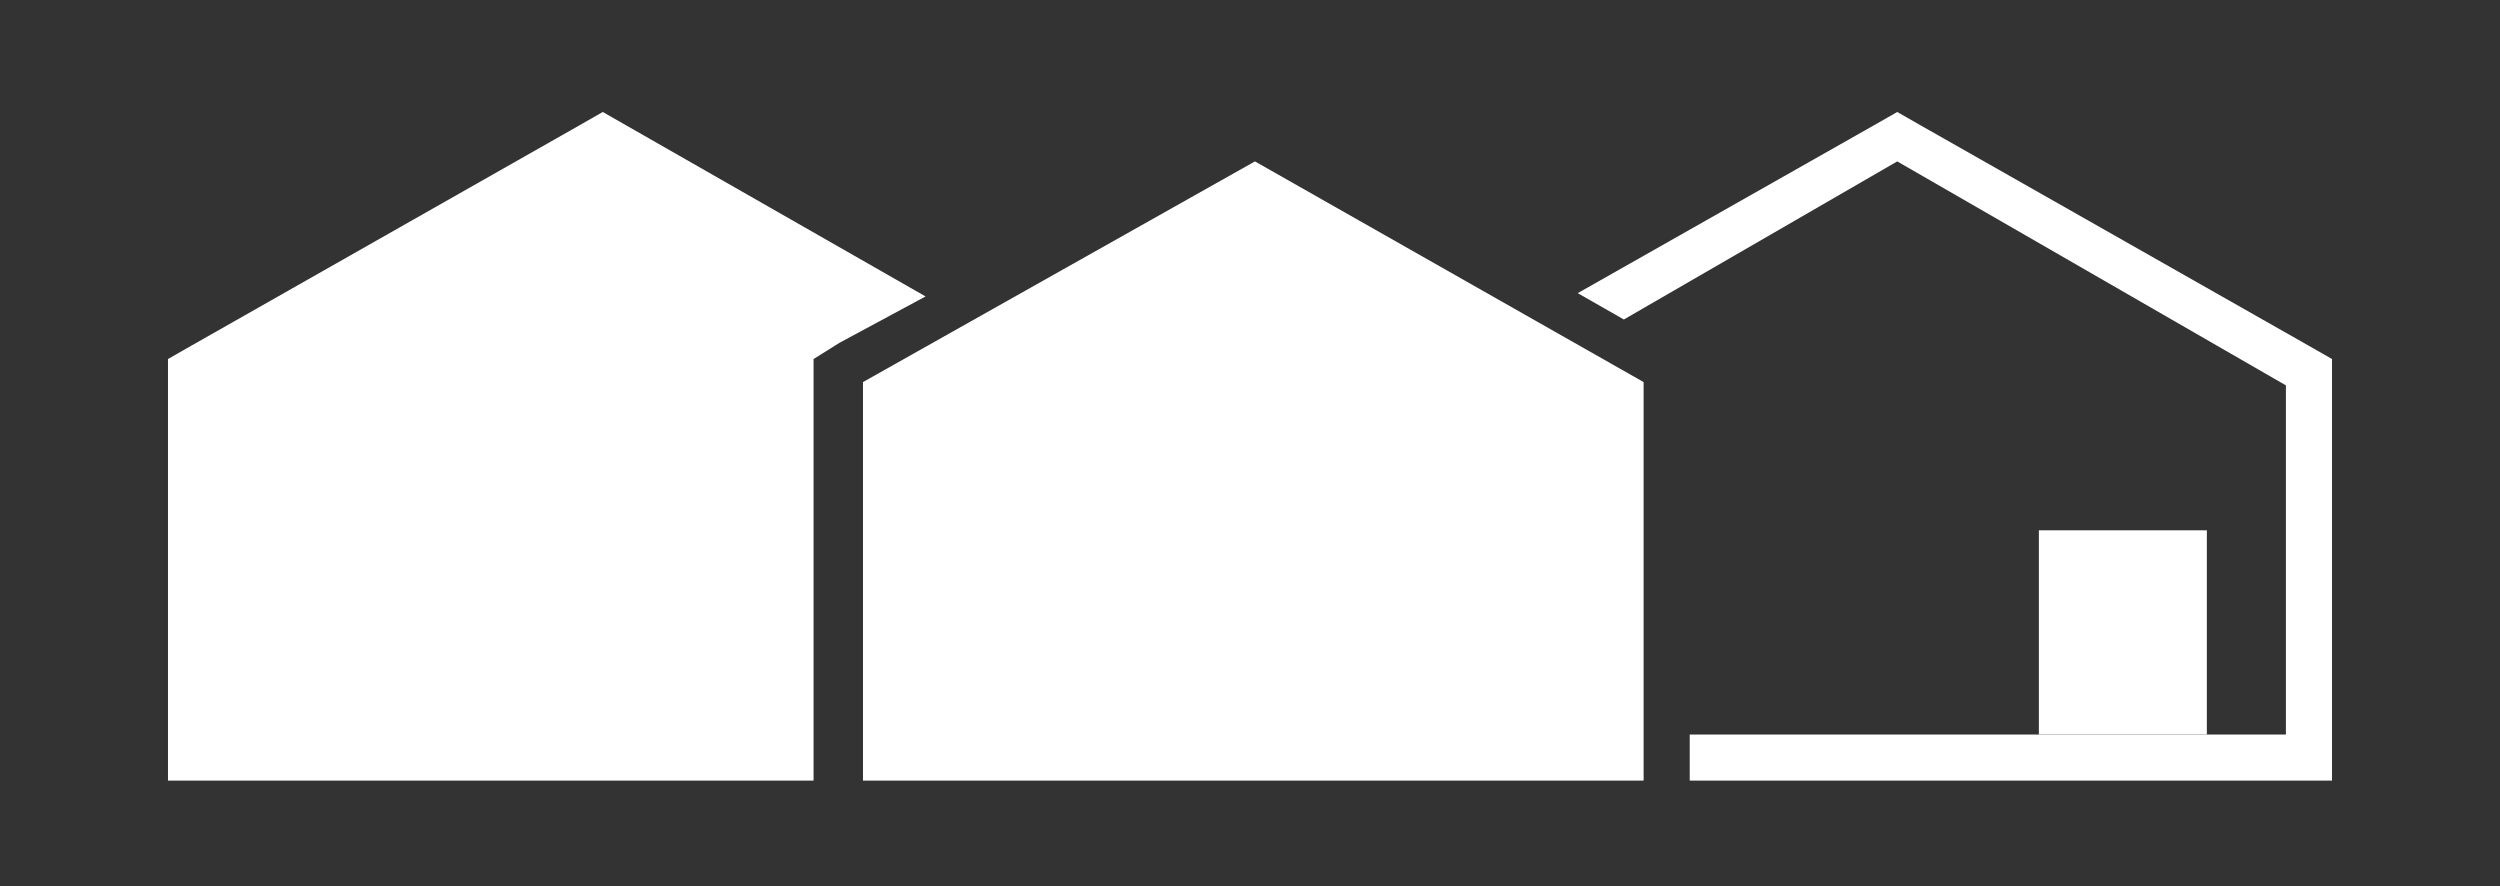
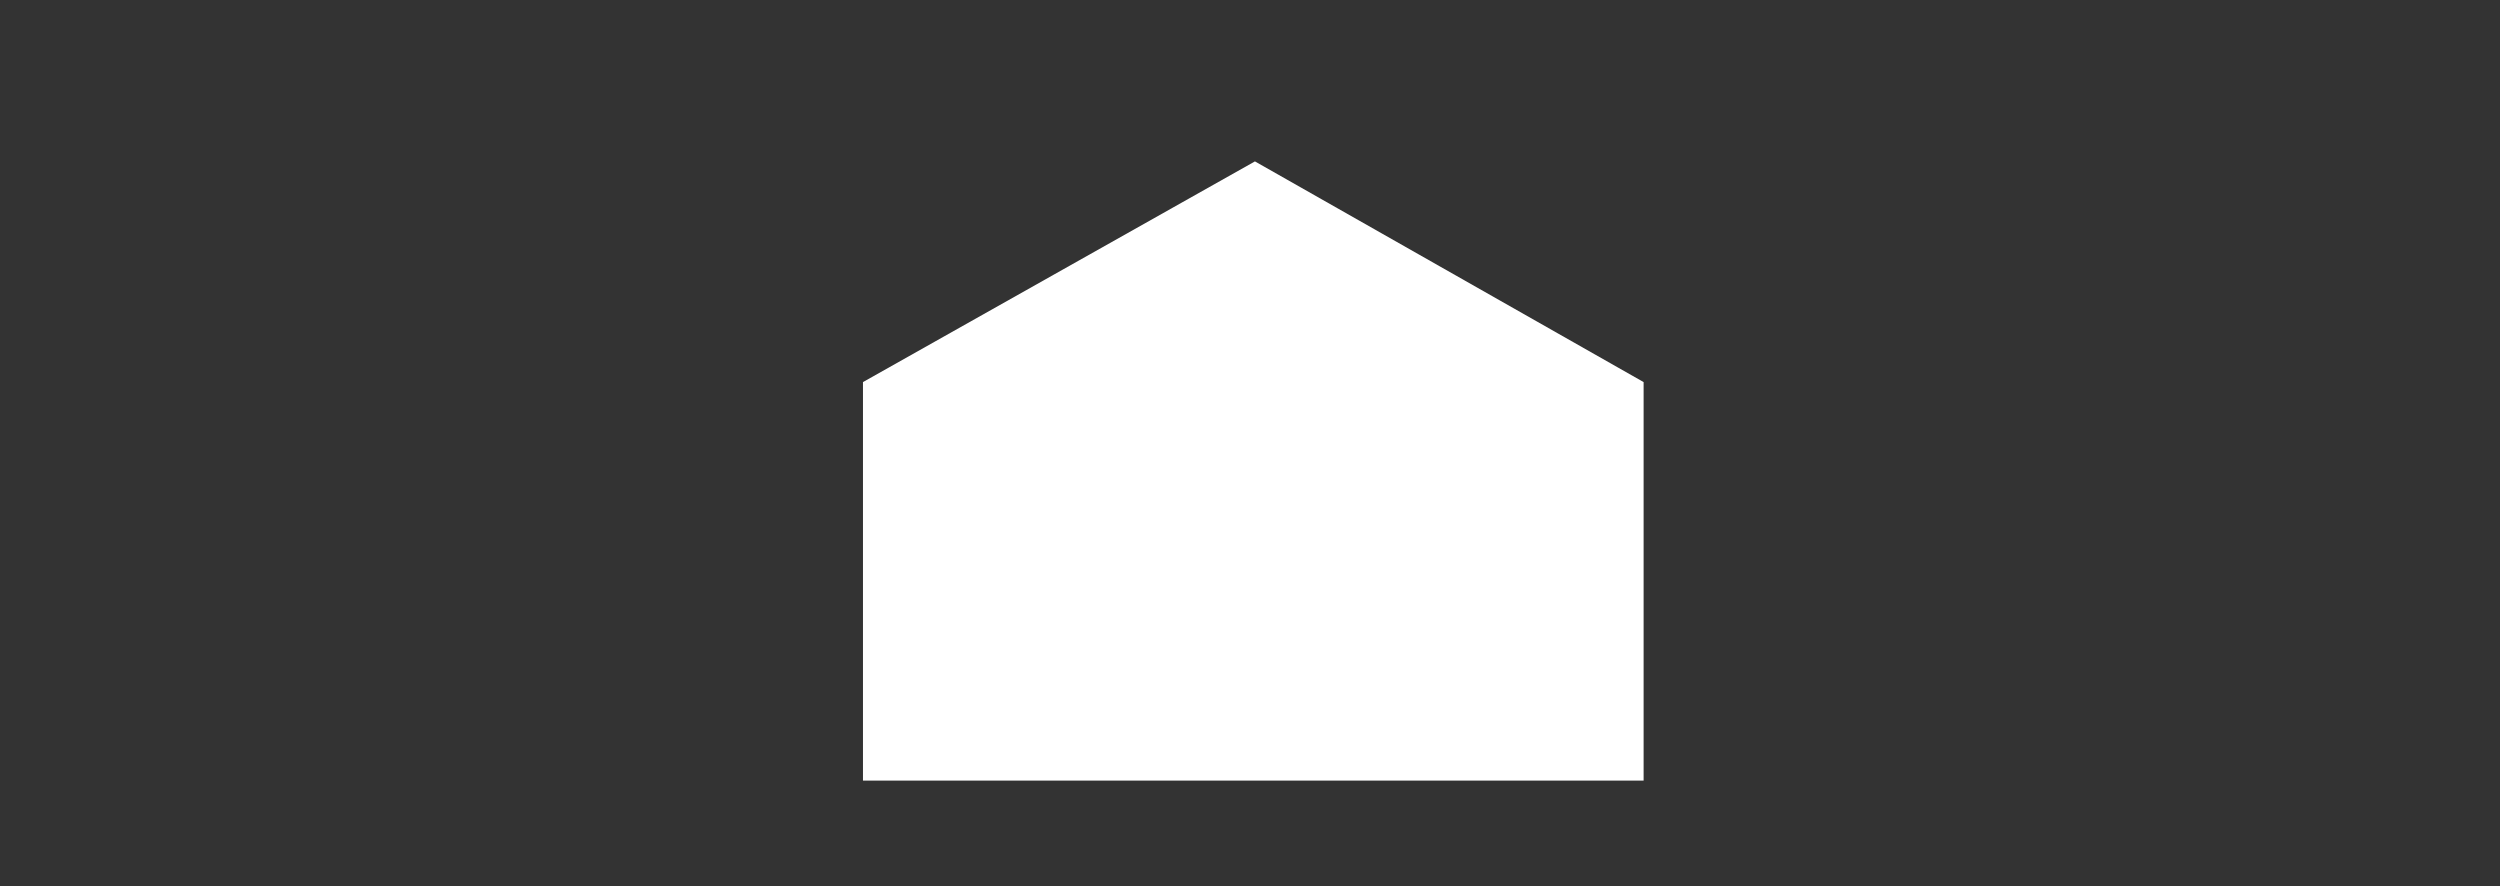
<svg xmlns="http://www.w3.org/2000/svg" x="0px" y="0px" viewBox="0 0 75.9 26.9" style="enable-background:new 0 0 75.9 26.9;" xml:space="preserve">
  <rect x="0" y="0" width="75.9" height="26.9" fill="#333333" stroke="none" />
  <style type="text/css">	.st0{fill:#FFFFFF;}</style>
  <g id="Ebene_2" />
  <g id="Ebene_1">
    <g>
-       <rect x="61.9" y="16.1" class="st0" width="5.1" height="6.2" />
-     </g>
-     <polygon class="st0" points="70.1,10.5 58.3,3.8 57.6,3.4 56.9,3.8 47.9,8.9 49.3,9.7 57.6,4.9 69.4,11.7 69.4,22.3 51.3,22.3   51.3,22.3 51.3,23.7 69.4,23.7 70.8,23.7 70.8,22.3 70.8,11.7 70.8,10.9  " />
+       </g>
    <g>
      <polygon class="st0" points="49.9,23.7 26.2,23.7 26.2,11.6 38.1,4.9 49.9,11.6   " />
    </g>
-     <polygon class="st0" points="24.7,22.3 24.7,11.7 24.7,10.9 25.5,10.4 28.1,9 19,3.8 18.3,3.4 17.6,3.8 5.8,10.5 5.1,10.9   5.1,11.7 5.1,22.3 5.1,23.7 6.5,23.7 24.7,23.7  " />
  </g>
</svg>